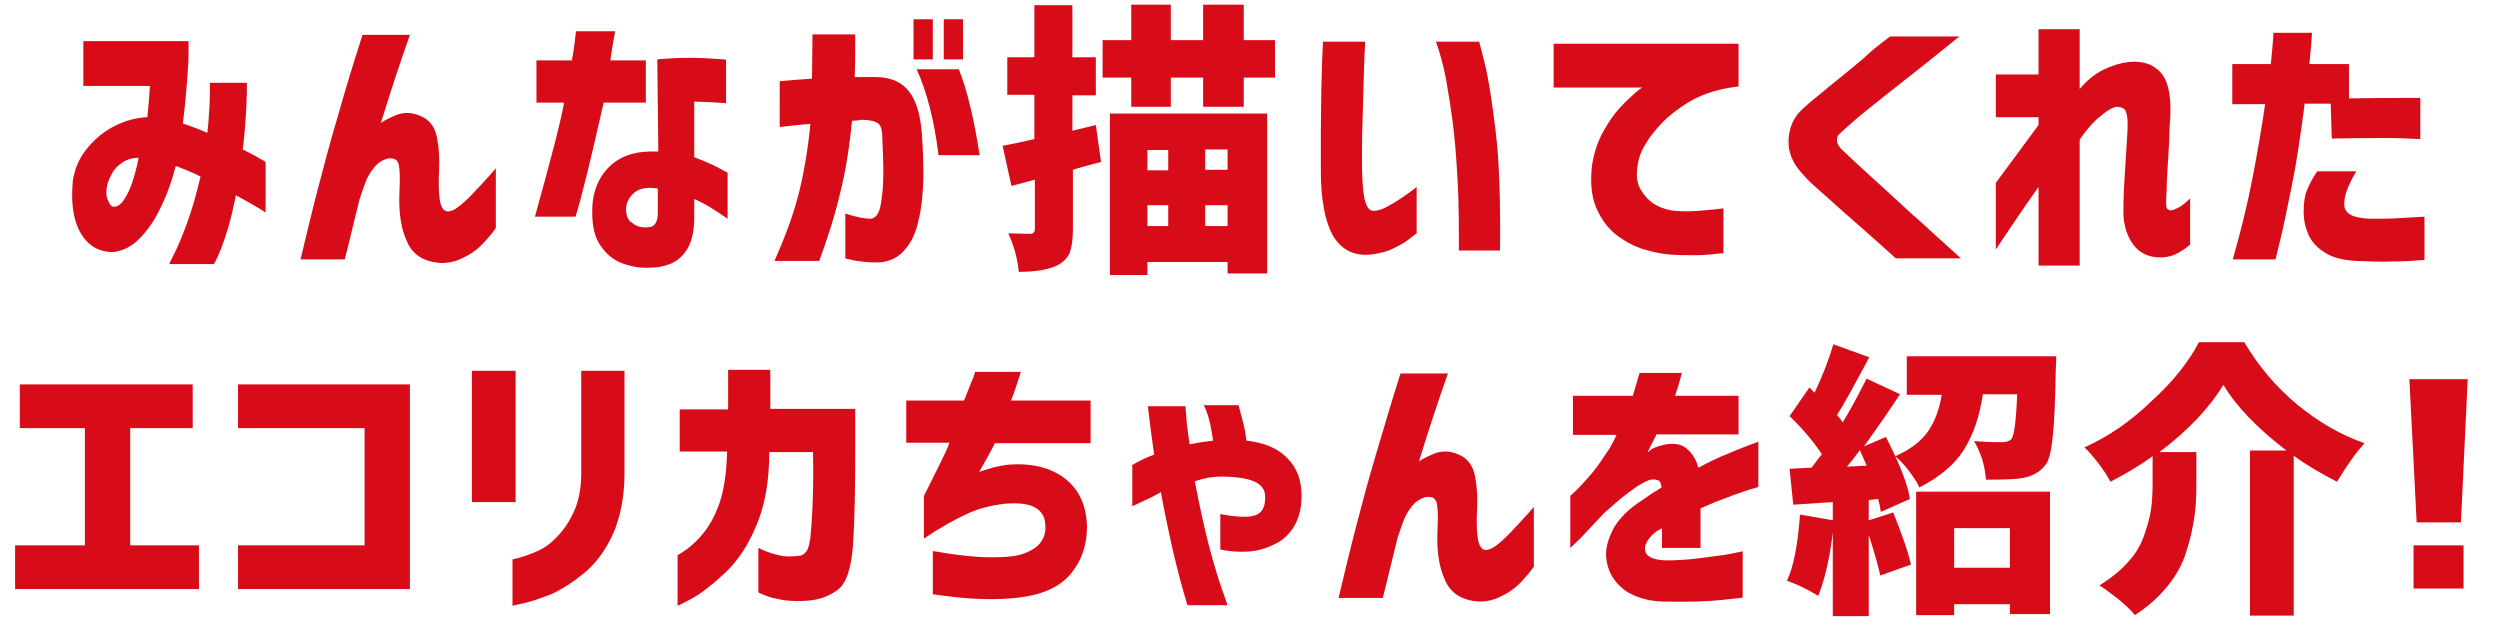
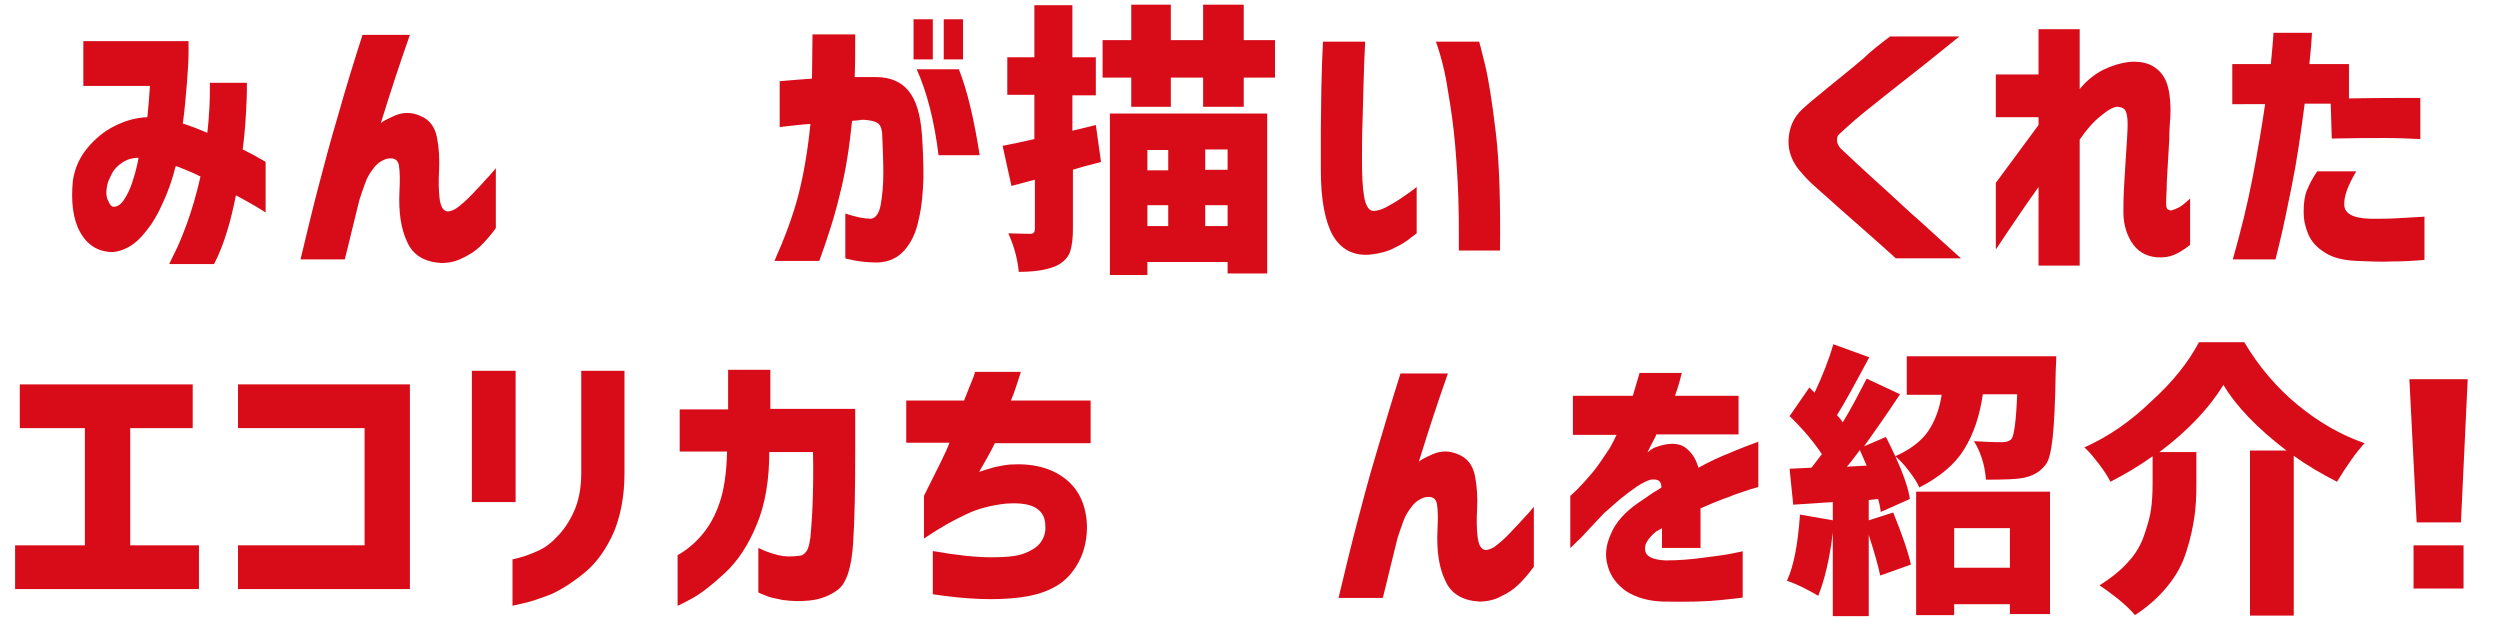
<svg xmlns="http://www.w3.org/2000/svg" version="1.1" id="レイヤー_1" x="0px" y="0px" viewBox="0 0 480 121" style="enable-background:new 0 0 480 121;" xml:space="preserve">
  <style type="text/css">
	.st0{enable-background:new    ;}
	.st1{fill:#D70C18;}
</style>
  <g class="st0">
    <path class="st1" d="M16,16.5V7.9h20.2c0,0,0,0.8,0,2.2c0,1.4-0.1,3.3-0.3,5.7c-0.2,2.4-0.4,5-0.8,7.9c1.5,0.5,3.1,1.1,4.7,1.8   c0.2-1.5,0.3-3.1,0.4-4.7c0.1-1.6,0.1-3.3,0.1-4.9h7.1c0,0,0,0.6,0,1.7c0,1.1-0.1,2.7-0.2,4.6c-0.1,1.9-0.3,4.1-0.6,6.5   c1.4,0.7,2.4,1.2,3.2,1.7c0.8,0.4,1.2,0.7,1.2,0.7v9.7c0,0-0.6-0.4-1.6-1c-1-0.6-2.4-1.4-4.1-2.3c-0.5,2.4-1,4.7-1.7,6.9   c-0.7,2.3-1.5,4.4-2.5,6.3h-8.6c0,0,0.3-0.7,1-2.1c0.7-1.3,1.5-3.3,2.4-5.7c0.9-2.5,1.8-5.5,2.6-9c-0.8-0.4-1.6-0.8-2.4-1.1   c-0.8-0.3-1.6-0.7-2.3-0.9l-0.1,0.1c-0.6,2.4-1.4,4.8-2.6,7.3c-1.1,2.5-2.5,4.6-4.1,6.3c-1.6,1.7-3.4,2.6-5.3,2.8   c-2.8,0-4.9-1.3-6.3-3.8c-1.4-2.5-1.8-5.9-1.4-10c0.4-2.4,1.3-4.4,2.8-6.2c1.5-1.8,3.2-3.2,5.2-4.2c2-1,4-1.6,6.3-1.7   c0.1-1.1,0.2-2.2,0.3-3.3c0.1-1,0.1-1.9,0.2-2.7H16z M21.8,39.7c0.8,0,1.5-0.5,2.1-1.5c0.6-0.9,1.1-2,1.5-3.2   c0.4-1.2,0.7-2.3,0.9-3.2c0.2-0.9,0.3-1.4,0.3-1.5c-1.2,0-2.2,0.3-3.1,0.9c-0.9,0.6-1.6,1.3-2,2.1c-0.4,0.8-0.8,1.6-0.9,2.2   c-0.3,1.4-0.2,2.4,0.2,3.1C21.1,39.4,21.5,39.7,21.8,39.7z" />
    <path class="st1" d="M69.6,6.7h9.1c-1,2.9-2,5.7-2.8,8.2c-0.8,2.5-1.8,5.5-2.8,8.8c0.2-0.3,1.1-0.8,2.7-1.5c1.6-0.7,3.3-0.7,5,0.1   c1.7,0.7,2.7,2.1,3.1,4.1c0.4,2,0.5,4.1,0.4,6.3c-0.1,2-0.1,3.8,0.1,5.4c0.2,1.6,0.7,2.4,1.5,2.5c0.7,0,1.6-0.4,2.5-1.2   c1-0.8,2-1.8,3-2.9c1.1-1.1,1.9-2.1,2.7-2.9c0.7-0.8,1.1-1.3,1.1-1.3v11.5c-1,1.4-2,2.5-2.9,3.4c-0.9,0.9-2.1,1.7-3.4,2.3   c-1.3,0.7-2.7,1-4.2,1c-3.2-0.2-5.4-1.5-6.5-4c-1.2-2.5-1.7-5.7-1.5-9.8c0.1-2,0.1-3.7-0.1-4.9c-0.2-1.2-1-1.6-2.4-1.3   c-0.9,0.3-1.7,0.8-2.4,1.7c-0.7,0.9-1.3,1.8-1.7,3c-0.4,1.1-0.8,2.2-1.1,3.2c-0.5,1.9-0.9,3.8-1.4,5.7c-0.5,2-0.9,3.8-1.4,5.7h-8.5   c1.2-5,2.3-9.6,3.4-13.8c1.1-4.2,2.3-8.8,3.8-13.8C66.3,17.2,67.9,12,69.6,6.7z" />
-     <path class="st1" d="M103,19.7v-8.1h6.8c0.3-1.6,0.5-2.9,0.6-4c0.1-1,0.2-1.6,0.2-1.6h7.5c-0.5,2.7-0.8,4.6-0.9,5.6h6.8v8.1h-8.1   c-2.5,11.1-4.3,18.4-5.4,21.9h-7.8c3.1-11.1,5-18.4,5.6-21.9H103z M126.2,11.4c2.2-0.2,4.3-0.3,6.3-0.3c2,0,3.6,0.1,4.9,0.2   c1.3,0.1,2,0.1,2,0.2v8.3c0,0-0.6,0-1.7-0.1c-1.1-0.1-2.6-0.1-4.4-0.2v10.7c1.6,0.6,3.1,1.2,4.4,1.9c1.3,0.7,2,1,2,1.1v8.8   c-1.3-0.9-2.5-1.7-3.5-2.3c-1-0.6-2-1.1-2.9-1.5v3.5c0,2.7-0.5,4.8-1.4,6.2c-0.9,1.4-2,2.3-3.3,2.8c-1.3,0.5-2.6,0.7-3.9,0.7   c-1.7,0.1-3.4-0.2-5.1-0.8c-1.7-0.6-3.1-1.7-4.2-3.3c-1.2-1.6-1.7-3.8-1.7-6.7c0-3.7,1.2-6.6,3.4-8.7c2.2-2.1,5.3-3,9.3-2.8   L126.2,11.4z M124.7,43.6c0.5,0,0.9-0.3,1.2-0.8c0.3-0.5,0.4-1.2,0.4-2v-4.6c-1.9-0.3-3.4-0.1-4.4,0.7c-1,0.8-1.6,1.8-1.7,3.1   c0,1.3,0.3,2.3,1.2,2.8C122.2,43.5,123.3,43.8,124.7,43.6z" />
    <path class="st1" d="M149.6,15.6c2.4-0.2,4.5-0.4,6.3-0.5c0-2.5,0.1-5.4,0.1-8.5h8.2c0,3.1,0,5.8-0.1,8.2c0.4,0,0.8,0,1.2,0   c0.4,0,1,0,1.6,0s1,0,1.3,0c2.7,0,4.8,0.9,6.2,2.6c1.5,1.8,2.3,4.5,2.6,8.3c0.2,2.7,0.3,5.5,0.3,8.4c-0.1,2.9-0.3,5.5-0.9,8   c-0.5,2.5-1.4,4.4-2.7,5.9c-1.3,1.5-3,2.3-5.2,2.4c-1.9,0-3.4-0.2-4.5-0.4c-1.1-0.2-1.7-0.4-1.7-0.4v-8.6c2.1,0.7,3.8,1,4.9,1   c0.9-0.1,1.6-1,1.9-2.7c0.3-1.7,0.5-3.7,0.5-6s-0.1-4.7-0.2-7c0-1.4-0.3-2.2-0.8-2.6c-0.5-0.4-1.4-0.6-2.7-0.7   c-0.4,0-0.8,0-1.1,0.1c-0.3,0-0.7,0.1-1.2,0.1c-0.5,4.9-1.2,9.6-2.3,13.9c-1,4.3-2.4,8.6-4,13h-8.6c2-4.5,3.6-8.8,4.6-12.7   c1-3.9,1.8-8.5,2.3-13.6c-1.8,0.1-3.2,0.3-4.2,0.4c-1.1,0.1-1.6,0.2-1.7,0.2V15.6z M175.4,11.5V3.7h3.7v7.7H175.4z M176,13.3h8.1   c1.6,4,2.9,9.5,4,16.5h-7.9C179.4,23.3,178,17.7,176,13.3z M181.2,11.5V3.7h3.7v7.7H181.2z" />
    <path class="st1" d="M210.4,24l1,7.1c-2.4,0.6-4.2,1.1-5.4,1.5v11.4c0,1.8-0.2,3.2-0.5,4.2c-0.3,1-1,1.8-1.9,2.4   c-1.5,1-4.2,1.6-8,1.6c-0.2-2.3-0.8-4.7-2-7.4c1.2,0,2.6,0.1,4.2,0.1c0.6,0,0.9-0.3,0.9-1v-9.4l-4.5,1.2l-1.7-7.7   c2-0.4,4-0.8,6.1-1.3v-8.5h-5.2V11h5.2v-10h7.3v10h4.5v7.3h-4.5v6.8L210.4,24z M238.8,7.7h6v7.2h-6v5.6h-7.8v-5.6h-6.2v5.6h-7.6   v-5.6h-5.5V7.7h5.5V0.9h7.6v6.8h6.2V0.9h7.8V7.7z M213.1,52.8V21.8h30.2v30.7h-7.6v-2.2h-15.4v2.5H213.1z M224.3,28.8h-4v3.9h4   V28.8z M220.3,39.4v4h4v-4H220.3z M235.7,32.6v-3.9h-4.3v3.9H235.7z M231.4,43.4h4.3v-4h-4.3V43.4z" />
    <path class="st1" d="M254,8h8.1c0,0.1,0,0.9-0.1,2.4c-0.1,1.5-0.1,3.5-0.2,5.8c-0.1,2.4-0.1,4.8-0.2,7.4c-0.1,2.6-0.1,5-0.1,7.2   c0,2.8,0.1,5.1,0.4,6.9c0.3,1.8,0.9,2.7,1.7,2.8c1,0,2.1-0.4,3.4-1.2c1.3-0.7,2.4-1.5,3.4-2.2c1-0.7,1.5-1.1,1.6-1.2v8.9   c0,0-0.4,0.3-1.2,0.9c-0.7,0.6-1.8,1.3-3.1,1.9c-1.3,0.7-2.9,1.1-4.8,1.3c-3.1,0.2-5.4-1-7-3.7c-1.5-2.7-2.3-6.9-2.3-12.5   c0-2.3,0-4.8,0-7.7c0-2.8,0.1-5.5,0.1-8.1c0.1-2.6,0.1-4.7,0.2-6.4C254,8.9,254,8.1,254,8z M275.7,8h8.3c0,0,0.4,1.4,1.1,4.3   c0.7,2.9,1.4,7.3,2.1,13.2c0.7,5.9,0.9,13.5,0.8,22.6h-7.9c0-0.1,0-1,0-2.9c0-1.8,0-4.3-0.1-7.3c-0.1-3-0.3-6.3-0.6-9.9   c-0.3-3.6-0.8-7.1-1.4-10.6C277.5,14,276.7,10.8,275.7,8z" />
-     <path class="st1" d="M333.8,8.4v8.2c-3.5,0.4-6.6,1.3-9.2,2.8c-2.6,1.5-4.8,3.3-6.5,5.3c-1.7,2-2.9,3.9-3.4,5.7   c-0.6,2.4-0.6,4.4,0.2,5.8c0.8,1.4,1.8,2.5,3.1,3.2c1.3,0.7,2.6,1,3.7,1.1c1.4,0.1,2.8,0.1,4.1,0c1.3-0.1,2.5-0.2,3.5-0.3   c1-0.1,1.5-0.2,1.6-0.2v8.6c-2,0.2-3.7,0.4-5.2,0.4c-1.5,0-3.1,0-4.7-0.1c-1.5-0.1-3.3-0.4-5.3-1c-2-0.6-3.8-1.6-5.5-2.9   c-1.6-1.3-2.9-3.1-3.8-5.3c-0.9-2.2-1.1-5-0.7-8.2c0.4-2.3,1.1-4.4,2.1-6.2c1-1.8,2.1-3.4,3.2-4.6c1.2-1.3,2.2-2.2,3-2.9   c0.8-0.7,1.3-1,1.3-1h-17V8.4H333.8z" />
    <path class="st1" d="M362.9,7h13.3c-2.9,2.3-5.4,4.4-7.6,6.1c-2.2,1.7-4.4,3.5-6.6,5.2c-2.2,1.8-4.2,3.3-5.8,4.7   c-1.6,1.4-2.6,2.3-3,2.7c-0.4,0.3-0.5,0.7-0.5,1.2c0,0.5,0.2,1,0.7,1.6c0.4,0.4,1.5,1.4,3.1,2.9c1.6,1.5,3.6,3.3,5.8,5.3   c2.2,2,4.4,4.1,6.6,6c2.2,2,4.7,4.3,7.6,6.9h-12.5c-2.1-1.9-4-3.6-5.6-5c-1.6-1.4-3.3-2.9-5-4.4c-1.7-1.5-3.2-2.9-4.6-4.1   c-1.4-1.2-2.3-2.2-2.8-2.8c-1.8-1.9-2.7-4.1-2.6-6.4c0.1-2.3,0.9-4.3,2.6-5.9c0.6-0.5,1.5-1.4,2.8-2.4c1.3-1.1,2.8-2.3,4.4-3.6   c1.6-1.3,3.2-2.6,4.6-3.8C359.1,9.9,360.9,8.5,362.9,7z" />
    <path class="st1" d="M391.4,51V35.9c-1.5,2.1-2.9,4.1-4.1,5.9c-1.2,1.8-2.6,3.8-4.1,6.1V35.1c3.2-4.3,5.9-8,8.2-11.1v-1.5h-8.2   v-8.2h8.2V5.6h7.9v11.5c1.3-1.6,2.8-2.8,4.5-3.7c1.7-0.8,3.3-1.3,4.9-1.5c2.1-0.2,3.9,0.2,5.1,1.1c1.3,0.9,2.1,2.2,2.5,3.9   c0.4,1.7,0.5,3.6,0.4,5.6c-0.1,1.2-0.2,2.7-0.2,4.3c-0.1,1.7-0.2,3.4-0.3,5.1c-0.1,1.7-0.2,3.2-0.2,4.5c-0.1,1.3-0.1,2.2-0.1,2.7   c0,0.6,0.1,0.9,0.3,1.1c0.2,0.1,0.4,0.2,0.7,0.2c0.4-0.1,0.9-0.3,1.5-0.6c0.5-0.3,1.3-0.9,2.1-1.7V47c-1.1,0.9-2.1,1.5-3,1.9   c-0.9,0.4-2.1,0.6-3.4,0.5c-2.2-0.2-3.8-1.2-4.9-3c-1.1-1.8-1.6-3.9-1.5-6.4c0-0.9,0-2.2,0.1-3.8c0.1-1.6,0.2-3.2,0.3-5   c0.1-1.8,0.2-3.3,0.3-4.7c0.1-1.4,0.1-2.3,0.1-2.8c0-0.9-0.1-1.6-0.3-2.2c-0.2-0.6-0.7-0.9-1.6-1c-0.8,0-1.9,0.6-3.3,1.8   c-1.4,1.1-2.7,2.6-4,4.5V51H391.4z" />
    <path class="st1" d="M428.6,19.9v-7.6h7.4c0.2-1.9,0.3-3.3,0.4-4.4c0.1-1,0.1-1.6,0.1-1.6h7.4c-0.1,2-0.3,4-0.5,6h7.6v6.6   c5-0.1,9.6-0.1,13.7-0.1v7.9c-2.1-0.1-4.4-0.2-6.8-0.2c-2.5,0-5.9,0-10.2,0.1l-0.2-6.7h-5c-0.8,6.2-1.6,11.5-2.5,15.9   c-0.9,4.4-1.6,7.9-2.2,10.3c-0.6,2.4-0.9,3.7-0.9,3.7h-8.2c1.5-5.3,2.8-10.5,3.8-15.7c1-5.2,1.8-9.9,2.4-14.1H428.6z M444.9,32.9   h7.5c-1.6,2.7-2.4,4.8-2.3,6.5c0.1,1.7,1.8,2.5,5,2.6c2,0,3.8,0,5.2-0.1c1.5-0.1,3.2-0.2,5.2-0.3v8.3c-2.3,0.2-4.3,0.3-6.3,0.3   c-1.9,0.1-4.1,0-6.6-0.1c-2.6-0.1-4.7-0.6-6.2-1.6c-1.5-0.9-2.6-2.1-3.2-3.5c-0.6-1.4-0.9-2.8-0.9-4.3c0-1.7,0.2-3.1,0.6-4.1   C443.4,35.4,444,34.2,444.9,32.9z" />
  </g>
  <g class="st0">
    <path class="st1" d="M3.8,82.2v-8.4h33.2v8.4H25v22.5h13.2v8.4H2.9v-8.4h13.4V82.2H3.8z" />
    <path class="st1" d="M45.7,82.2v-8.4h33v39.3h-33v-8.4H70V82.2H45.7z" />
    <path class="st1" d="M90.6,96.4V71.2H99v25.2H90.6z M98.4,107.4c1.9-0.4,3.5-1,4.8-1.6c1.4-0.6,2.6-1.5,3.8-2.8   c1.2-1.2,2.3-2.8,3.2-4.8c0.9-2,1.4-4.4,1.4-7.4V71.2h8.3v19.7c0,4.5-0.8,8.3-2.1,11.4c-1.4,3.1-3.2,5.7-5.5,7.6   c-2.3,1.9-4.5,3.3-6.5,4.2c-2.1,0.8-3.8,1.4-5.2,1.7s-2.1,0.5-2.2,0.5V107.4z" />
    <path class="st1" d="M130.5,87v-8.4h9.3V71h8.1v7.5h16.3v8.3c0,6.9-0.1,12.8-0.4,17.5c-0.3,4.7-1.3,7.7-2.9,8.9   c-1.6,1.2-3.4,1.9-5.5,2.1c-1.9,0.2-3.6,0.1-5.1-0.1c-1.5-0.3-2.6-0.5-3.4-0.9c-0.8-0.3-1.3-0.5-1.3-0.6v-8.5c0,0,0.4,0.2,1.1,0.5   s1.6,0.6,2.8,0.9c1.2,0.3,2.5,0.3,4,0.1c0.5,0,0.9-0.3,1.3-0.8c0.4-0.5,0.6-1.4,0.8-2.7c0.1-1.3,0.3-3.3,0.4-6   c0.1-2.6,0.2-6.1,0.1-10.4h-8.4c0,5.4-0.8,10.1-2.4,13.9c-1.6,3.9-3.6,7-6.2,9.4c-2.6,2.4-4.7,4-6.4,4.9c-1.7,0.9-2.5,1.3-2.6,1.3   v-9.7c1.6-0.9,3.1-2.1,4.5-3.7c1.4-1.6,2.6-3.6,3.5-6.2c0.9-2.5,1.4-5.9,1.5-10H130.5z" />
    <path class="st1" d="M174,85.1v-8.2h11.1c0.7-1.7,1.2-3.1,1.6-4s0.5-1.5,0.5-1.5h8.8c-0.3,1-0.6,1.9-0.9,2.8   c-0.3,0.9-0.6,1.8-1,2.7h15.3v8.2H191c-0.5,1.1-1.5,2.9-3,5.5c0.9-0.3,1.9-0.6,2.9-0.9c1-0.2,1.9-0.4,2.9-0.5   c4.4-0.3,8,0.6,10.7,2.7c2.7,2.1,4.1,5.2,4.2,9.2c0,3.3-0.9,6.3-2.9,8.8c-2,2.6-5.3,4.2-9.9,4.8c-4.7,0.6-10.2,0.4-16.8-0.6v-8.3   c4.5,0.8,8.3,1.2,11.2,1.2c2.9,0,5.1-0.2,6.5-0.8c1.5-0.6,2.5-1.3,3.1-2.2c0.6-0.9,0.9-1.9,0.8-3c0-1.5-0.5-2.6-1.7-3.4   c-1.2-0.8-3.1-1.1-5.9-0.9c-2.7,0.3-5.2,0.9-7.5,2c-2.4,1.1-5.1,2.6-8.2,4.7v-8.2c2.6-5.2,4.3-8.5,4.9-10.2H174z" />
-     <path class="st1" d="M217.2,89.4c1.5-0.9,2.9-1.6,4.4-2.1c-0.4-2.8-0.7-5-0.9-6.7c-0.2-1.6-0.3-2.5-0.3-2.6h7.2   c0.1,1.3,0.2,2.5,0.3,3.7c0.2,1.2,0.3,2.4,0.5,3.6c0.8-0.1,1.5-0.3,2.2-0.4c0.7-0.1,1.5-0.2,2.3-0.3c-0.3-2.1-0.6-3.7-1-4.9   c-0.4-1.2-0.7-1.8-0.8-1.9h6.7c0.3,1.1,0.6,2.2,0.9,3.4c0.3,1.2,0.5,2.4,0.6,3.4c3.5,0.4,6.1,1.5,7.9,3.4c1.8,1.8,2.7,4.2,2.7,7.2   c0,2.3-0.5,4.3-1.4,5.8c-0.9,1.5-2.1,2.7-3.8,3.5c-1.6,0.8-3.3,1.3-5.1,1.4c-1.8,0.1-3.6,0-5.3-0.4v-6.8c3.2,0.6,5.5,0.7,6.8,0.2   c1.3-0.5,1.9-1.7,1.8-3.7c0-0.7-0.3-1.4-0.8-1.9c-0.6-0.6-1.4-1-2.6-1.3c-1.2-0.3-2.9-0.5-5.1-0.5c-0.7,0-1.5,0.1-2.4,0.2   c-0.9,0.2-1.7,0.4-2.6,0.7c0.9,4.7,1.8,8.8,2.7,12.3c0.9,3.5,1.8,6.3,2.5,8.4c0.7,2,1.1,3.1,1.1,3.1h-7.7c-1.1-3.5-2-7.1-2.9-10.9   c-0.8-3.7-1.6-7.3-2.2-10.8c-1.4,0.8-3.3,1.7-5.5,2.7V89.4z" />
    <path class="st1" d="M268.9,71.7h9.1c-1,2.9-2,5.7-2.8,8.2c-0.8,2.5-1.8,5.5-2.8,8.8c0.2-0.3,1.1-0.8,2.7-1.5   c1.6-0.7,3.3-0.7,5,0.1c1.7,0.7,2.7,2.1,3.1,4.1c0.4,2,0.5,4.1,0.4,6.3c-0.1,2-0.1,3.8,0.1,5.4c0.2,1.6,0.7,2.4,1.5,2.5   c0.7,0,1.6-0.4,2.5-1.2c1-0.8,2-1.8,3-2.9c1.1-1.1,1.9-2.1,2.7-2.9c0.7-0.8,1.1-1.3,1.1-1.3v11.5c-1,1.4-2,2.5-2.9,3.4   c-0.9,0.9-2.1,1.7-3.4,2.3c-1.3,0.7-2.7,1-4.2,1c-3.2-0.2-5.4-1.5-6.5-4c-1.2-2.5-1.7-5.7-1.5-9.8c0.1-2,0.1-3.7-0.1-4.9   c-0.2-1.2-1-1.6-2.4-1.3c-0.9,0.3-1.7,0.8-2.4,1.7c-0.7,0.9-1.3,1.8-1.7,3c-0.4,1.1-0.8,2.2-1.1,3.2c-0.5,1.9-0.9,3.8-1.4,5.7   c-0.5,2-0.9,3.8-1.4,5.7h-8.5c1.2-5,2.3-9.6,3.4-13.8c1.1-4.2,2.3-8.8,3.8-13.8C265.7,82.2,267.2,77,268.9,71.7z" />
    <path class="st1" d="M302,83.4v-7.4h11.5c0.4-1.3,0.8-2.7,1.3-4.4h8.1c0,0-0.1,0.4-0.3,1.2c-0.2,0.8-0.5,1.8-1,3.2h12.2v7.4h-15.8   c0,0.1-0.2,0.6-0.6,1.3c-0.4,0.8-0.8,1.5-1.1,2.2c0,0,0.2-0.2,0.6-0.5c0.4-0.3,0.7-0.4,0.9-0.5c2.4-0.9,4.3-0.9,5.6-0.1   c1.3,0.9,2.2,2.2,2.7,4c2-1.1,3.9-2,5.7-2.7c1.8-0.8,3.7-1.5,5.8-2.3v8.7c0,0-0.6,0.2-1.7,0.5c-1.1,0.4-2.5,0.8-4.2,1.5   c-1.7,0.6-3.4,1.3-5.2,2.1c0,2.1,0,3.8,0,5.3c0,1.4,0,2.2,0,2.3h-7.4c0,0,0-0.4,0-1.1c0-0.7,0-1.6,0-2.7c0,0-0.2,0.2-0.5,0.3   c-0.3,0.2-0.6,0.3-0.8,0.5c-1.5,1.3-2.2,2.5-1.9,3.6c0.2,1.1,1.6,1.7,3.9,1.8c2.5,0,4.9-0.2,7.1-0.5c2.2-0.3,4.1-0.5,5.5-0.8   c1.4-0.3,2.2-0.4,2.2-0.5v8.9c0,0.1-1.4,0.2-4.1,0.5c-2.7,0.3-6.4,0.4-11.3,0.3c-2.8-0.1-5.1-0.8-7-2c-1.8-1.3-3-2.9-3.5-4.8   c-0.6-2-0.4-4,0.6-6.2c0.9-2.2,2.7-4.2,5.3-6c0.8-0.5,1.5-1,2.2-1.5c0.7-0.5,1.5-0.9,2.2-1.4c0-0.6-0.2-1.1-0.5-1.3   c-0.3-0.2-0.8-0.3-1.6-0.2c-0.7,0.2-1.5,0.6-2.6,1.3c-1,0.7-2.1,1.5-3.2,2.4c-1.1,0.9-2.1,1.9-3.1,2.7c-1.8,1.9-3.3,3.5-4.5,4.8   c-1.3,1.2-1.9,1.9-2,1.9v-10c0,0,0.5-0.4,1.3-1.2c0.8-0.8,1.8-1.9,2.9-3.2s2.2-3,3.4-4.8c0.2-0.4,0.5-0.9,0.8-1.5   c0.3-0.6,0.4-0.9,0.5-1H302z" />
    <path class="st1" d="M366.1,68.4h28.7c0,1.3-0.1,2.2-0.1,2.7c-0.1,6.1-0.3,10.4-0.6,13c-0.3,2.6-0.7,4.4-1.4,5.2   c-1.1,1.4-2.6,2.2-4.5,2.5c-1,0.2-3.3,0.3-6.9,0.3c-0.2-2.8-1-5.3-2.3-7.4c1.5,0.1,3.3,0.2,5.4,0.2c0.8,0,1.4-0.2,1.8-0.6   c0.5-0.6,0.9-3.5,1.1-8.6h-6.6c-0.6,4.2-1.8,7.7-3.6,10.6c-1.8,2.9-4.7,5.3-8.6,7.3c-0.4-1-1.1-2-2-3.2c-0.9-1.2-1.8-2.1-2.6-2.8   c1.5,3.3,2.5,6.1,2.8,8.2l-5.6,2.5c-0.1-1-0.3-1.8-0.5-2.5l-1.8,0.2v3.9l4.7-1.5c1.6,4,2.8,7.3,3.4,10l-5.9,2.1   c-0.3-1.5-1-4.1-2.2-7.8v15.6h-6.9v-16.1c-0.6,5.2-1.6,9.2-2.8,12.2c-2-1.2-4-2.2-6-2.9c1.3-2.8,2.1-7,2.5-12.7l6.3,1.1v-3.5   l-7.6,0.5l-0.7-6.9l4.2-0.2c0.7-0.9,1.4-1.8,2-2.6c-1.6-2.4-3.7-4.9-6.2-7.3l3.8-5.5l1,1c1.5-3.2,2.7-6.2,3.6-9.3l6.9,2.5   c-2.9,5.4-4.9,9.1-6.2,11.1c0.4,0.4,0.8,0.9,1.1,1.4c1.6-2.6,3.1-5.5,4.6-8.4l6.4,3c-2.5,3.8-4.9,7.2-6.9,10l4.2-1.8   c0.5,1,1.1,2.2,1.8,3.7c2.9-1.3,5-2.9,6.3-4.8c1.3-1.9,2.2-4.3,2.6-7h-6.7V68.4z M354.6,89.6l3.8-0.2c-0.8-1.9-1.3-2.9-1.3-3   C356.2,87.6,355.4,88.7,354.6,89.6z M367.9,118.1V94.4h25.7v23.5h-7.7V116h-10.7v2.1H367.9z M385.9,101.4h-10.7v7.6h10.7V101.4z" />
    <path class="st1" d="M422.2,65.7h8.7c2.8,4.7,6.2,8.7,10.2,12c4,3.3,8.3,5.8,12.9,7.4c-1.5,1.6-3.3,4.1-5.3,7.4   c-2.9-1.5-5.7-3.1-8.3-5v30.7H432V86.5h7c-5.5-4.2-9.6-8.4-12.1-12.6c-2.7,4.4-6.8,8.8-12.3,12.9h7.1v6.3c0,2.3-0.1,4.4-0.4,6.3   c-0.3,1.9-0.7,4-1.5,6.4c-0.7,2.4-1.9,4.6-3.6,6.7c-1.7,2.1-3.8,4-6.3,5.6c-0.7-0.9-1.8-1.9-3.1-3c-1.4-1.1-2.6-2-3.7-2.7   c2.2-1.4,4.1-2.9,5.5-4.5c1.5-1.6,2.5-3.4,3.1-5.2c0.6-1.8,1.1-3.4,1.3-4.9c0.2-1.5,0.3-3.1,0.3-4.9v-5.3c-2.5,1.8-5.2,3.4-8.1,4.9   c-0.5-1-1.2-2.1-2.2-3.4c-1-1.3-1.9-2.4-2.8-3.2c4.7-2.1,9-5.1,12.9-8.9C417.2,73.3,420.2,69.5,422.2,65.7z" />
    <path class="st1" d="M462.6,72.8h11.2l-1.3,27.5H464L462.6,72.8z M463.4,113v-8.3h9.6v8.3H463.4z" />
  </g>
</svg>